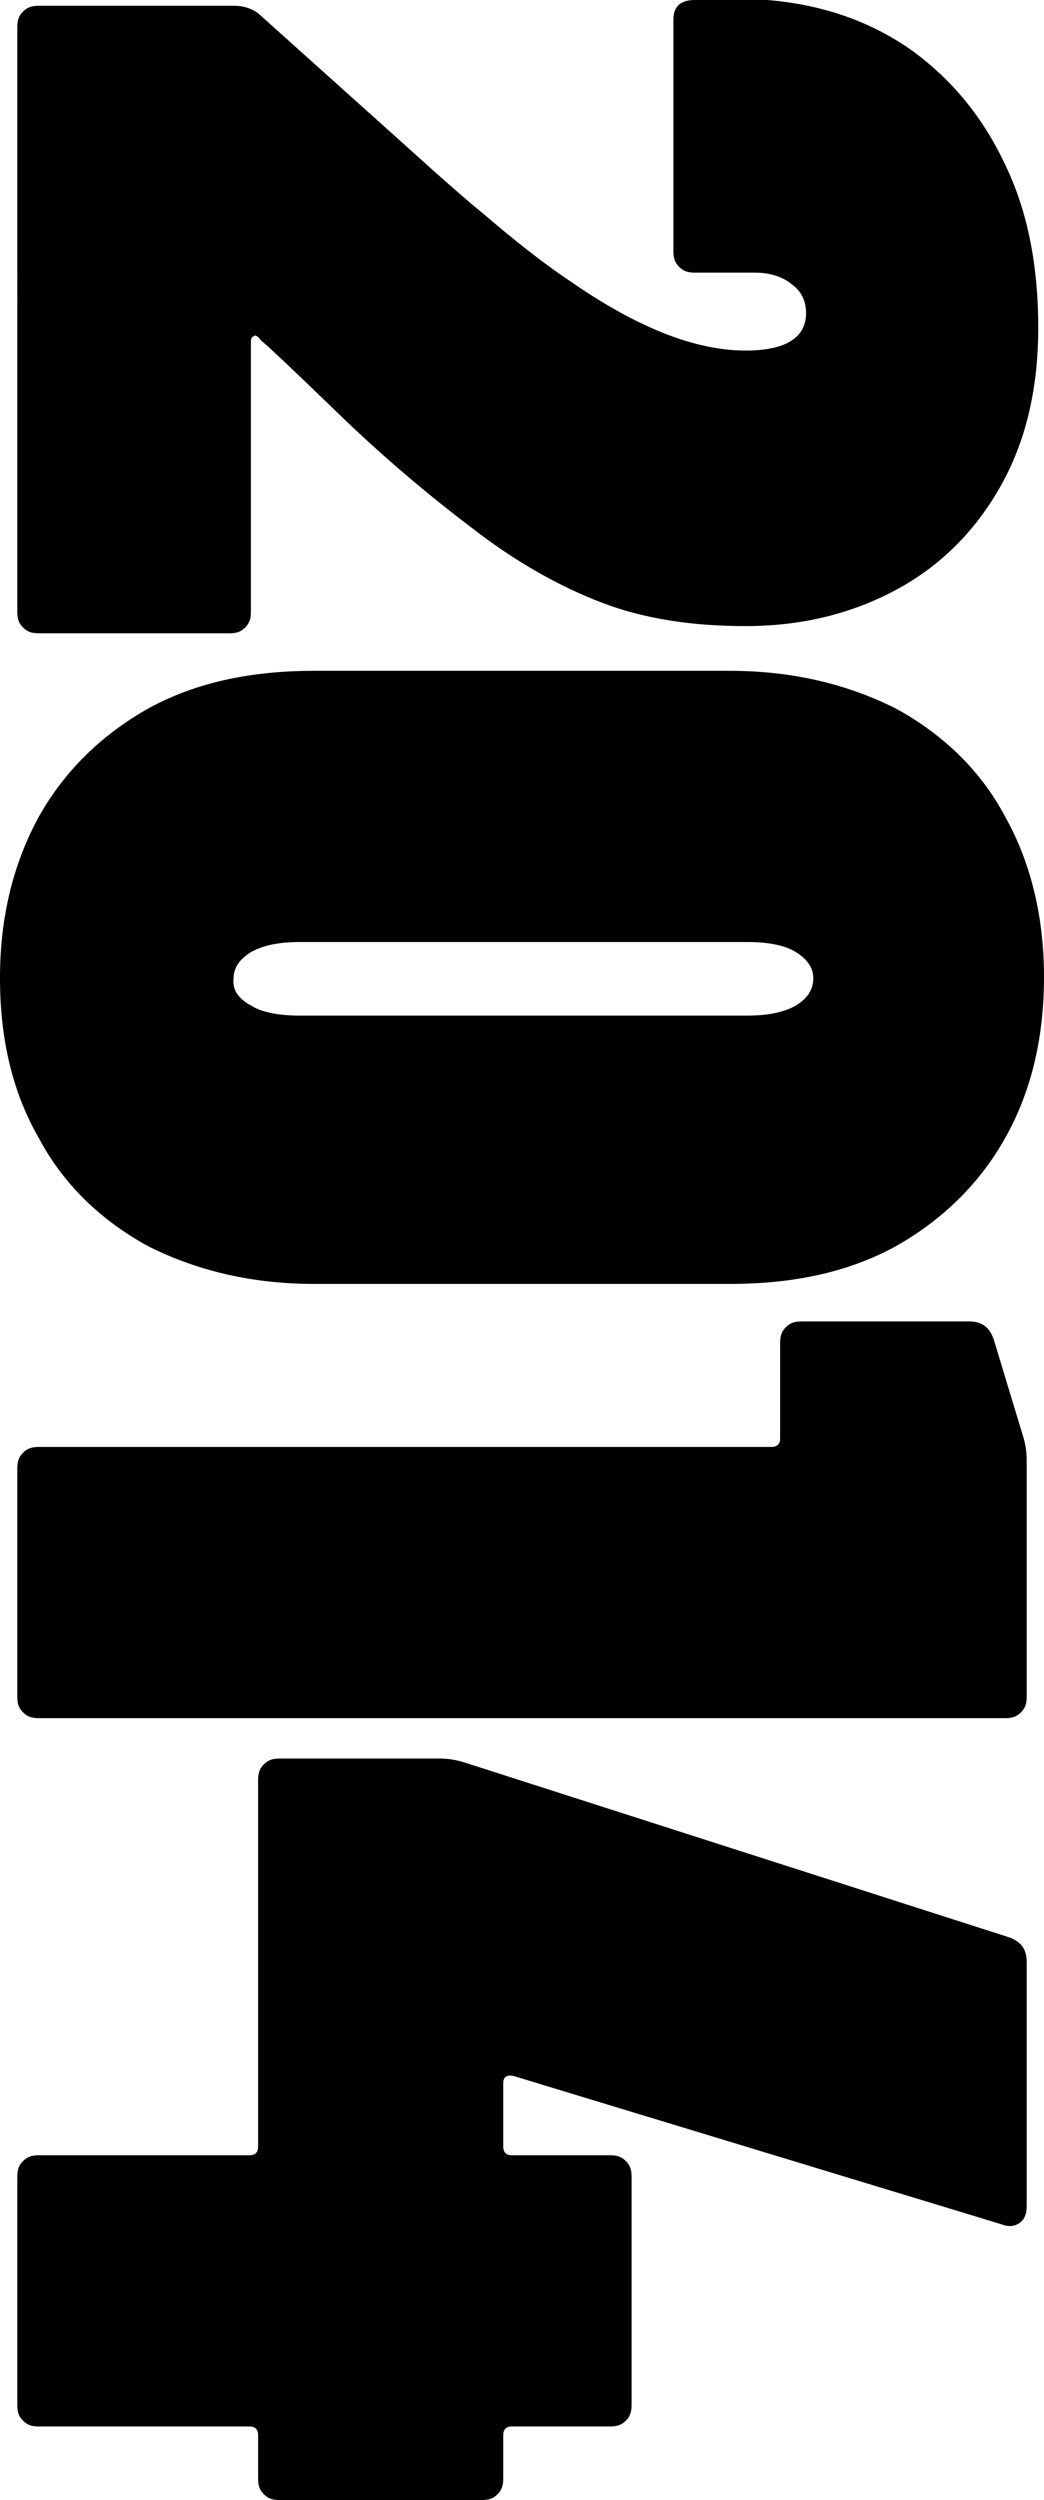
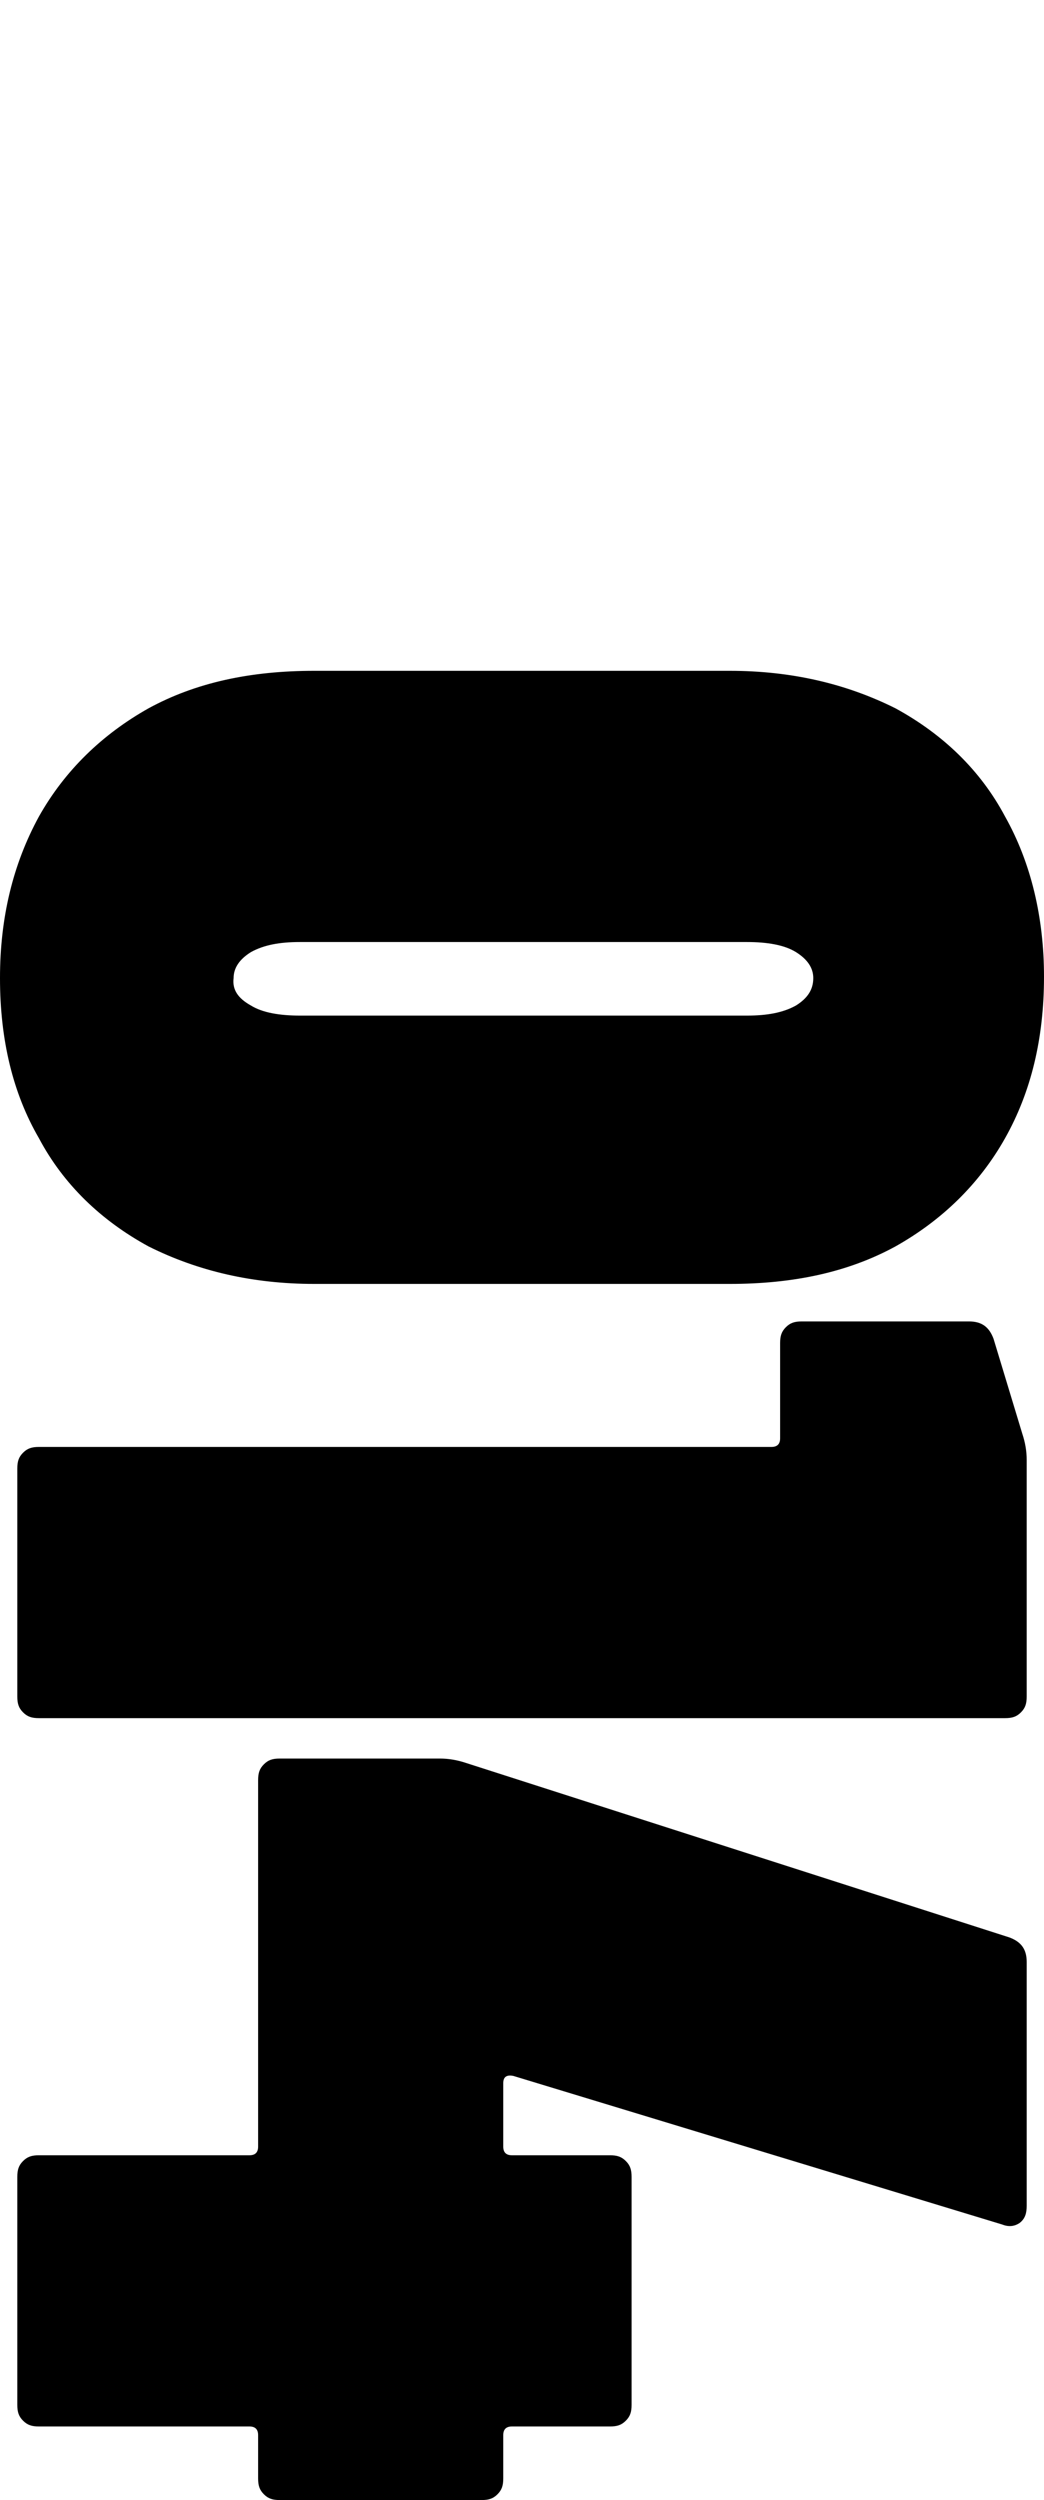
<svg xmlns="http://www.w3.org/2000/svg" id="Layer_1" x="0px" y="0px" viewBox="0 0 72.4 173.3" style="enable-background:new 0 0 72.4 173.3;" xml:space="preserve">
  <g>
-     <path d="M17.6,23.3c-0.2,0.1-0.2,0.2-0.2,0.5v18.6c0,0.5-0.1,0.8-0.4,1.1c-0.3,0.3-0.6,0.4-1.1,0.4H2.7c-0.5,0-0.8-0.1-1.1-0.4  c-0.3-0.3-0.4-0.6-0.4-1.1V1.9c0-0.5,0.1-0.8,0.4-1.1c0.3-0.3,0.6-0.4,1.1-0.4h13.5c0.7,0,1.4,0.2,1.9,0.7l6.8,6.1  c3.7,3.3,6.5,5.9,8.6,7.6c2.1,1.8,4.1,3.4,6.2,4.8c4.5,3.1,8.5,4.7,12,4.7c2.8,0,4.2-0.9,4.2-2.6c0-0.8-0.3-1.5-1-2  c-0.6-0.5-1.5-0.8-2.5-0.8h-4.2c-0.5,0-0.8-0.1-1.1-0.4c-0.3-0.3-0.4-0.6-0.4-1.1v-16c0-0.5,0.1-0.8,0.4-1.1  C47.4,0.1,47.7,0,48.2,0h5c3.7,0.3,7,1.4,9.9,3.4c2.8,2,5,4.6,6.6,8c1.6,3.3,2.3,7.1,2.3,11.3c0,4.1-0.8,7.7-2.5,10.8  c-1.7,3.1-4.1,5.6-7.2,7.3c-3.1,1.7-6.6,2.6-10.6,2.6c-3.7,0-7-0.5-9.9-1.6c-2.9-1.1-6-2.8-9.2-5.3c-2.9-2.2-6-4.8-9.1-7.8  c-3.1-3-4.9-4.7-5.4-5.1C17.9,23.3,17.7,23.2,17.6,23.3z" />
    <path d="M2.7,56.6c1.8-3.2,4.4-5.7,7.6-7.5c3.3-1.8,7.1-2.6,11.5-2.6h28.8c4.3,0,8.1,0.9,11.5,2.6c3.3,1.8,5.9,4.3,7.6,7.5  c1.8,3.2,2.7,7,2.7,11.1c0,4.3-0.9,8-2.7,11.2c-1.8,3.2-4.4,5.7-7.6,7.5c-3.3,1.8-7.1,2.6-11.5,2.6H21.8c-4.3,0-8.1-0.9-11.5-2.6  c-3.3-1.8-5.9-4.3-7.6-7.5C0.9,75.8,0,72.1,0,67.8C0,63.6,0.9,59.9,2.7,56.6z M17.4,69.7c0.8,0.5,2,0.7,3.4,0.7h31  c1.4,0,2.5-0.2,3.4-0.7c0.8-0.5,1.2-1.1,1.2-1.9c0-0.7-0.4-1.3-1.2-1.8c-0.8-0.5-2-0.7-3.4-0.7h-31c-1.4,0-2.5,0.2-3.4,0.7  c-0.8,0.5-1.2,1.1-1.2,1.8C16.1,68.6,16.5,69.2,17.4,69.7z" />
    <path d="M71.2,101.2v16.4c0,0.5-0.1,0.8-0.4,1.1c-0.3,0.3-0.6,0.4-1.1,0.4h-67c-0.5,0-0.8-0.1-1.1-0.4c-0.3-0.3-0.4-0.6-0.4-1.1  v-15.8c0-0.5,0.1-0.8,0.4-1.1c0.3-0.3,0.6-0.4,1.1-0.4h50.8c0.4,0,0.6-0.2,0.6-0.6v-6.6c0-0.5,0.1-0.8,0.4-1.1  c0.3-0.3,0.6-0.4,1.1-0.4h11.6c0.9,0,1.4,0.4,1.7,1.2l2,6.6C71.1,100,71.2,100.6,71.2,101.2z" />
    <path d="M34.5,172.9c-0.3,0.3-0.6,0.4-1.1,0.4h-14c-0.5,0-0.8-0.1-1.1-0.4c-0.3-0.3-0.4-0.6-0.4-1.1v-3c0-0.4-0.2-0.6-0.6-0.6H2.7  c-0.5,0-0.8-0.1-1.1-0.4c-0.3-0.3-0.4-0.6-0.4-1.1v-15.8c0-0.5,0.1-0.8,0.4-1.1c0.3-0.3,0.6-0.4,1.1-0.4h14.6  c0.4,0,0.6-0.2,0.6-0.6v-25.4c0-0.5,0.1-0.8,0.4-1.1c0.3-0.3,0.6-0.4,1.1-0.4h11.1c0.6,0,1.2,0.1,1.8,0.3L70,134.3  c0.8,0.3,1.2,0.8,1.2,1.7v16.9c0,0.5-0.1,0.9-0.5,1.2c-0.3,0.2-0.7,0.3-1.2,0.1l-33.9-10.3c-0.5-0.1-0.7,0.1-0.7,0.5v4.4  c0,0.4,0.2,0.6,0.6,0.6h6.8c0.5,0,0.8,0.1,1.1,0.4c0.3,0.3,0.4,0.6,0.4,1.1v15.8c0,0.5-0.1,0.8-0.4,1.1c-0.3,0.3-0.6,0.4-1.1,0.4  h-6.8c-0.4,0-0.6,0.2-0.6,0.6v3C34.9,172.3,34.8,172.6,34.5,172.9z" />
  </g>
</svg>